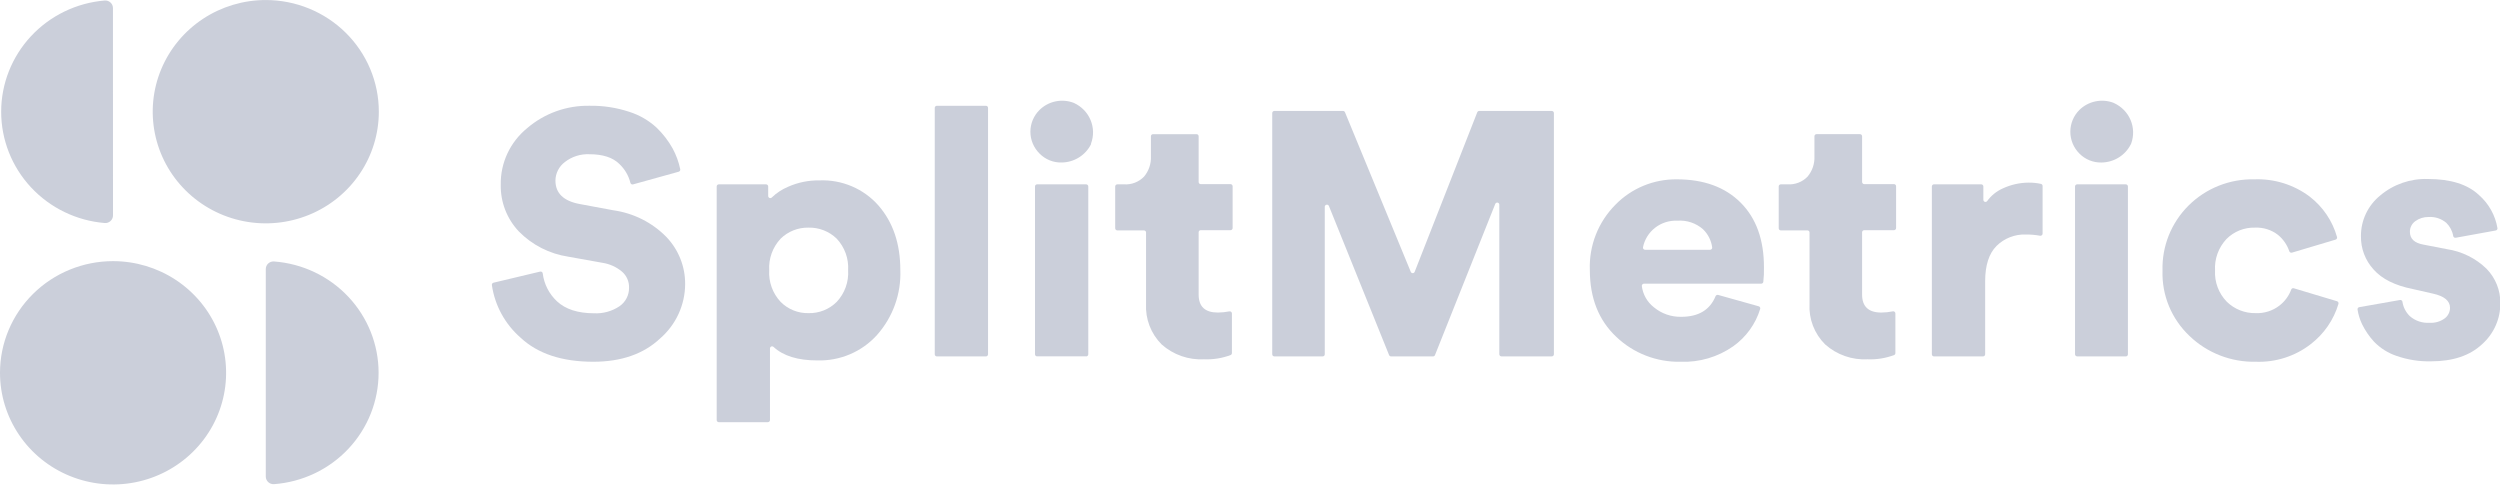
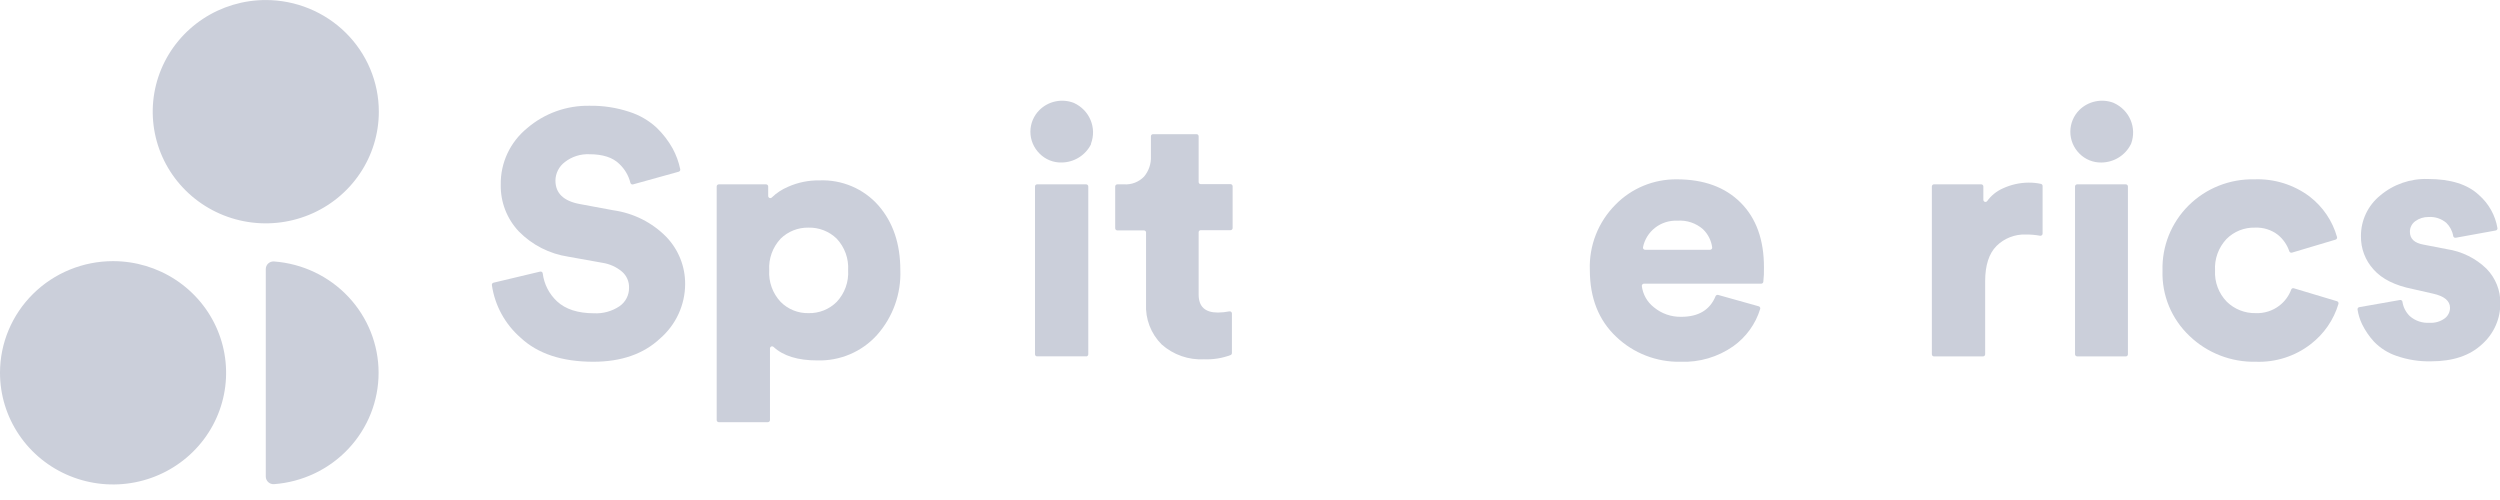
<svg xmlns="http://www.w3.org/2000/svg" width="160" height="32" viewBox="0 0 160 32" fill="none">
  <g clip-path="url(#clip0_1116_469)">
    <path d="M43.434 10.991L40.514 11.801C40.496 11.806 40.478 11.807 40.459 11.805C40.441 11.802 40.423 11.796 40.407 11.786C40.391 11.777 40.377 11.764 40.367 11.748C40.356 11.733 40.349 11.716 40.345 11.698C40.23 11.236 39.982 10.816 39.633 10.489C39.211 10.075 38.578 9.871 37.723 9.871C37.156 9.845 36.599 10.022 36.153 10.369C35.967 10.508 35.816 10.687 35.711 10.893C35.606 11.098 35.55 11.325 35.548 11.555C35.548 12.368 36.071 12.87 37.118 13.061L39.249 13.457C40.543 13.638 41.739 14.239 42.648 15.165C43.429 15.982 43.859 17.065 43.849 18.189C43.846 18.845 43.702 19.493 43.427 20.091C43.153 20.688 42.753 21.222 42.254 21.656C41.194 22.653 39.766 23.152 37.972 23.152C35.966 23.152 34.415 22.638 33.317 21.611C32.319 20.74 31.667 19.546 31.48 18.243C31.476 18.21 31.484 18.176 31.503 18.148C31.523 18.121 31.551 18.101 31.584 18.093L34.569 17.382C34.588 17.378 34.607 17.377 34.626 17.381C34.645 17.384 34.663 17.392 34.679 17.403C34.695 17.414 34.708 17.428 34.718 17.445C34.727 17.461 34.733 17.48 34.735 17.498C34.819 18.181 35.142 18.813 35.648 19.285C36.195 19.793 36.984 20.048 38.017 20.05C38.598 20.079 39.173 19.92 39.653 19.596C39.844 19.462 40 19.284 40.105 19.078C40.211 18.871 40.263 18.642 40.259 18.41C40.265 18.218 40.227 18.026 40.15 17.849C40.072 17.671 39.956 17.513 39.809 17.386C39.452 17.085 39.017 16.889 38.553 16.819L36.378 16.429C35.169 16.247 34.053 15.678 33.203 14.81C32.44 13.999 32.026 12.928 32.048 11.821C32.036 11.132 32.181 10.45 32.473 9.824C32.764 9.199 33.195 8.646 33.732 8.207C34.843 7.251 36.275 6.738 37.748 6.769C38.604 6.756 39.456 6.887 40.269 7.155C40.927 7.363 41.529 7.713 42.033 8.18C42.437 8.571 42.781 9.019 43.053 9.508C43.276 9.922 43.438 10.365 43.534 10.824C43.542 10.859 43.537 10.896 43.518 10.927C43.499 10.959 43.469 10.981 43.434 10.991V10.991Z" fill="#CBCFDA" />
    <path d="M49.14 27.02H46.003C45.985 27.02 45.968 27.016 45.951 27.009C45.934 27.002 45.919 26.992 45.907 26.98C45.894 26.967 45.884 26.952 45.878 26.935C45.871 26.919 45.868 26.901 45.868 26.883V11.935C45.868 11.917 45.871 11.899 45.878 11.883C45.884 11.866 45.894 11.851 45.907 11.838C45.919 11.826 45.934 11.815 45.951 11.809C45.968 11.802 45.985 11.798 46.003 11.798H49.026C49.063 11.798 49.098 11.812 49.124 11.838C49.15 11.864 49.164 11.899 49.164 11.935V12.543C49.164 12.569 49.172 12.596 49.186 12.618C49.201 12.641 49.222 12.658 49.247 12.669C49.272 12.679 49.3 12.682 49.327 12.676C49.353 12.671 49.377 12.658 49.396 12.638C49.696 12.349 50.048 12.117 50.434 11.955C51.063 11.674 51.749 11.534 52.44 11.545C53.152 11.515 53.861 11.644 54.516 11.922C55.17 12.2 55.753 12.62 56.22 13.151C57.154 14.223 57.621 15.601 57.621 17.284C57.679 18.806 57.146 20.292 56.13 21.438C55.652 21.969 55.062 22.39 54.401 22.672C53.74 22.953 53.024 23.088 52.305 23.067C51.062 23.067 50.13 22.779 49.507 22.203C49.488 22.185 49.464 22.173 49.438 22.168C49.412 22.163 49.385 22.166 49.361 22.177C49.337 22.187 49.316 22.204 49.301 22.226C49.287 22.247 49.279 22.273 49.279 22.299V26.883C49.279 26.901 49.275 26.919 49.268 26.935C49.261 26.952 49.251 26.967 49.238 26.98C49.225 26.992 49.21 27.002 49.193 27.009C49.176 27.016 49.158 27.02 49.14 27.02V27.02ZM53.55 19.32C53.804 19.049 54 18.729 54.125 18.381C54.251 18.033 54.303 17.663 54.28 17.294C54.302 16.927 54.249 16.558 54.124 16.211C53.998 15.864 53.803 15.546 53.55 15.275C53.313 15.044 53.031 14.862 52.72 14.74C52.41 14.619 52.078 14.56 51.745 14.568C51.414 14.562 51.086 14.621 50.779 14.742C50.473 14.864 50.194 15.045 49.96 15.275C49.707 15.546 49.512 15.864 49.386 16.211C49.261 16.558 49.208 16.927 49.23 17.294C49.207 17.663 49.26 18.033 49.385 18.381C49.51 18.729 49.706 19.049 49.96 19.32C50.192 19.555 50.47 19.739 50.777 19.863C51.084 19.988 51.413 20.048 51.745 20.041C52.08 20.049 52.412 19.989 52.723 19.865C53.033 19.741 53.315 19.556 53.55 19.32V19.32Z" fill="#CBCFDA" />
-     <path d="M63.092 22.811H59.959C59.923 22.81 59.889 22.795 59.863 22.77C59.838 22.744 59.824 22.71 59.824 22.674V6.903C59.824 6.867 59.838 6.834 59.864 6.809C59.889 6.784 59.923 6.77 59.959 6.77H63.096C63.114 6.769 63.132 6.772 63.149 6.779C63.165 6.785 63.181 6.795 63.194 6.807C63.206 6.82 63.217 6.835 63.224 6.851C63.231 6.867 63.234 6.885 63.234 6.903V22.674C63.234 22.693 63.231 22.711 63.223 22.727C63.216 22.744 63.206 22.759 63.193 22.772C63.179 22.785 63.164 22.795 63.147 22.802C63.129 22.808 63.111 22.811 63.092 22.811Z" fill="#CBCFDA" />
    <path d="M66.53 9.827C66.156 9.456 65.945 8.955 65.945 8.431C65.945 7.908 66.156 7.406 66.53 7.036C66.81 6.761 67.164 6.571 67.55 6.49C67.936 6.408 68.337 6.439 68.706 6.578L68.744 6.595C69.22 6.815 69.596 7.203 69.796 7.683C69.997 8.163 70.007 8.7 69.826 9.188C69.828 9.201 69.828 9.215 69.826 9.229C69.652 9.578 69.383 9.872 69.05 10.079C68.717 10.286 68.332 10.397 67.938 10.4C67.676 10.406 67.416 10.358 67.173 10.259C66.931 10.16 66.712 10.013 66.53 9.827V9.827ZM69.512 22.807H66.375C66.357 22.807 66.339 22.804 66.322 22.797C66.306 22.79 66.291 22.78 66.278 22.767C66.266 22.754 66.256 22.739 66.249 22.723C66.243 22.706 66.239 22.689 66.24 22.671V11.934C66.239 11.916 66.243 11.899 66.249 11.882C66.256 11.866 66.266 11.851 66.278 11.838C66.291 11.825 66.306 11.815 66.322 11.808C66.339 11.801 66.357 11.798 66.375 11.798H69.512C69.548 11.798 69.584 11.812 69.609 11.838C69.635 11.863 69.65 11.898 69.65 11.934V22.674C69.65 22.692 69.646 22.71 69.639 22.727C69.632 22.744 69.621 22.759 69.608 22.772C69.595 22.785 69.579 22.795 69.562 22.801C69.545 22.808 69.527 22.811 69.508 22.811L69.512 22.807Z" fill="#CBCFDA" />
    <path d="M76.713 8.72V11.647C76.712 11.665 76.715 11.683 76.722 11.699C76.728 11.716 76.738 11.731 76.751 11.744C76.763 11.757 76.778 11.767 76.795 11.774C76.812 11.78 76.829 11.784 76.847 11.784H78.75C78.786 11.784 78.822 11.798 78.847 11.824C78.873 11.85 78.888 11.884 78.888 11.921V14.595C78.888 14.632 78.873 14.666 78.847 14.692C78.822 14.718 78.786 14.732 78.75 14.732H76.847C76.83 14.732 76.812 14.735 76.795 14.741C76.779 14.748 76.764 14.758 76.751 14.77C76.738 14.782 76.728 14.797 76.722 14.814C76.715 14.83 76.712 14.848 76.713 14.865V18.852C76.713 19.62 77.121 20.003 77.944 20.003C78.19 20.001 78.436 19.976 78.677 19.928C78.697 19.924 78.717 19.924 78.737 19.929C78.757 19.933 78.775 19.942 78.791 19.954C78.806 19.967 78.819 19.982 78.828 20C78.838 20.018 78.843 20.038 78.843 20.058V22.596C78.843 22.622 78.836 22.648 78.822 22.67C78.808 22.692 78.787 22.71 78.763 22.722C78.223 22.925 77.647 23.018 77.069 22.995C76.573 23.022 76.077 22.951 75.61 22.788C75.142 22.624 74.712 22.371 74.343 22.042C74.004 21.702 73.741 21.296 73.569 20.849C73.398 20.403 73.322 19.926 73.347 19.45V14.879C73.347 14.861 73.344 14.844 73.337 14.827C73.33 14.811 73.319 14.796 73.306 14.783C73.294 14.771 73.278 14.761 73.262 14.755C73.245 14.748 73.227 14.745 73.209 14.746H71.507C71.471 14.745 71.437 14.73 71.412 14.704C71.386 14.679 71.372 14.645 71.372 14.609V11.934C71.372 11.899 71.386 11.864 71.412 11.839C71.437 11.813 71.471 11.799 71.507 11.798H71.933C72.172 11.814 72.411 11.778 72.635 11.691C72.858 11.605 73.058 11.471 73.223 11.299C73.525 10.935 73.68 10.474 73.659 10.004V8.72C73.659 8.702 73.662 8.684 73.669 8.668C73.676 8.652 73.686 8.637 73.699 8.624C73.712 8.612 73.727 8.602 73.744 8.596C73.761 8.589 73.779 8.586 73.797 8.587H76.564C76.583 8.585 76.602 8.587 76.62 8.593C76.638 8.598 76.654 8.608 76.668 8.62C76.682 8.633 76.694 8.648 76.701 8.666C76.709 8.683 76.713 8.701 76.713 8.72Z" fill="#CBCFDA" />
-     <path d="M99.297 22.81H96.095C96.077 22.81 96.059 22.806 96.042 22.799C96.025 22.792 96.01 22.782 95.997 22.77C95.984 22.757 95.974 22.742 95.967 22.725C95.96 22.709 95.956 22.691 95.956 22.673V13.108C95.959 13.076 95.949 13.043 95.929 13.017C95.909 12.991 95.88 12.974 95.848 12.967C95.816 12.961 95.782 12.967 95.754 12.983C95.725 13 95.704 13.026 95.694 13.057L91.841 22.721C91.832 22.747 91.815 22.769 91.793 22.785C91.77 22.801 91.744 22.81 91.716 22.81H89.029C89.001 22.81 88.974 22.802 88.952 22.786C88.929 22.771 88.911 22.75 88.901 22.724L85.051 13.184C85.039 13.155 85.018 13.13 84.99 13.115C84.962 13.1 84.93 13.095 84.898 13.101C84.867 13.106 84.839 13.122 84.818 13.146C84.798 13.17 84.786 13.2 84.785 13.231V22.673C84.785 22.691 84.782 22.709 84.776 22.725C84.769 22.742 84.759 22.757 84.747 22.77C84.734 22.782 84.719 22.792 84.703 22.799C84.686 22.806 84.668 22.81 84.65 22.81H81.558C81.54 22.81 81.522 22.806 81.506 22.799C81.489 22.792 81.474 22.782 81.462 22.77C81.449 22.757 81.439 22.742 81.433 22.725C81.426 22.709 81.423 22.691 81.423 22.673V7.236C81.423 7.218 81.426 7.201 81.433 7.184C81.439 7.168 81.449 7.153 81.462 7.14C81.474 7.127 81.489 7.117 81.506 7.11C81.522 7.103 81.54 7.1 81.558 7.1H85.951C85.978 7.1 86.005 7.108 86.028 7.123C86.05 7.138 86.068 7.16 86.079 7.185L90.288 17.395C90.297 17.421 90.315 17.443 90.337 17.458C90.36 17.473 90.386 17.482 90.414 17.482C90.441 17.482 90.468 17.473 90.491 17.458C90.513 17.443 90.531 17.421 90.54 17.395L94.545 7.185C94.556 7.16 94.573 7.138 94.596 7.123C94.619 7.108 94.646 7.1 94.673 7.1H99.311C99.348 7.1 99.383 7.114 99.409 7.14C99.435 7.165 99.45 7.2 99.45 7.236V22.673C99.45 22.692 99.446 22.711 99.438 22.729C99.43 22.746 99.419 22.762 99.404 22.775C99.39 22.788 99.373 22.797 99.355 22.803C99.336 22.809 99.317 22.812 99.297 22.81V22.81Z" fill="#CBCFDA" />
    <path d="M109.964 18.876L112.558 19.603C112.575 19.608 112.592 19.617 112.606 19.628C112.62 19.64 112.632 19.654 112.641 19.67C112.649 19.686 112.655 19.703 112.657 19.721C112.658 19.739 112.657 19.757 112.651 19.774C112.357 20.737 111.749 21.578 110.922 22.165C109.94 22.851 108.758 23.198 107.557 23.153C106.798 23.168 106.044 23.035 105.338 22.761C104.631 22.487 103.987 22.078 103.441 21.557C102.313 20.496 101.75 19.07 101.75 17.281C101.72 16.509 101.851 15.739 102.134 15.018C102.417 14.298 102.847 13.643 103.396 13.093C103.903 12.575 104.512 12.165 105.185 11.887C105.858 11.609 106.582 11.47 107.311 11.477C109.047 11.477 110.412 11.976 111.406 12.973C112.4 13.97 112.896 15.351 112.893 17.113C112.9 17.424 112.887 17.734 112.852 18.042C112.846 18.074 112.83 18.102 112.805 18.123C112.78 18.143 112.749 18.155 112.717 18.155H105.215C105.196 18.155 105.177 18.159 105.16 18.166C105.142 18.174 105.127 18.185 105.114 18.199C105.101 18.212 105.091 18.229 105.084 18.247C105.078 18.264 105.075 18.283 105.077 18.302C105.142 18.841 105.42 19.332 105.852 19.668C106.34 20.073 106.961 20.289 107.598 20.276C108.705 20.276 109.438 19.835 109.798 18.951C109.812 18.921 109.837 18.897 109.867 18.884C109.897 18.87 109.932 18.867 109.964 18.876ZM105.291 15.986H109.442C109.461 15.986 109.48 15.982 109.498 15.974C109.516 15.967 109.532 15.955 109.545 15.941C109.558 15.927 109.568 15.91 109.574 15.892C109.58 15.874 109.582 15.855 109.58 15.836C109.522 15.396 109.318 14.989 108.999 14.678C108.776 14.48 108.515 14.329 108.231 14.234C107.948 14.139 107.648 14.102 107.349 14.124C106.836 14.101 106.332 14.261 105.928 14.574C105.524 14.888 105.248 15.334 105.15 15.832C105.147 15.852 105.149 15.872 105.155 15.891C105.161 15.909 105.171 15.927 105.185 15.941C105.198 15.956 105.215 15.967 105.233 15.975C105.251 15.983 105.271 15.987 105.291 15.986V15.986Z" fill="#CBCFDA" />
-     <path d="M119.174 8.72V11.647C119.174 11.683 119.189 11.718 119.215 11.744C119.241 11.769 119.276 11.784 119.313 11.784H121.215C121.233 11.784 121.251 11.787 121.267 11.794C121.284 11.801 121.299 11.811 121.311 11.824C121.324 11.837 121.334 11.852 121.34 11.868C121.347 11.885 121.35 11.902 121.35 11.92V14.595C121.35 14.613 121.347 14.63 121.34 14.647C121.334 14.664 121.324 14.679 121.311 14.691C121.299 14.704 121.284 14.714 121.267 14.721C121.251 14.728 121.233 14.732 121.215 14.732H119.313C119.295 14.731 119.277 14.734 119.26 14.741C119.243 14.747 119.228 14.757 119.215 14.77C119.202 14.782 119.192 14.797 119.185 14.813C119.178 14.829 119.174 14.847 119.174 14.865V18.851C119.174 19.621 119.586 20.005 120.409 20.003C120.654 20.001 120.899 19.976 121.139 19.927C121.159 19.923 121.179 19.923 121.199 19.927C121.219 19.931 121.238 19.94 121.254 19.953C121.27 19.965 121.282 19.981 121.291 19.999C121.3 20.017 121.305 20.037 121.305 20.057V22.595C121.306 22.622 121.299 22.648 121.285 22.67C121.27 22.693 121.25 22.711 121.225 22.722C120.686 22.925 120.111 23.018 119.534 22.995C119.038 23.022 118.542 22.952 118.075 22.788C117.607 22.624 117.176 22.371 116.809 22.042C116.468 21.703 116.202 21.297 116.03 20.85C115.858 20.404 115.783 19.926 115.809 19.449V14.879C115.809 14.861 115.806 14.843 115.8 14.827C115.793 14.811 115.783 14.796 115.771 14.783C115.758 14.771 115.743 14.761 115.726 14.755C115.71 14.748 115.692 14.745 115.674 14.745H113.972C113.954 14.745 113.937 14.742 113.92 14.735C113.903 14.728 113.888 14.718 113.876 14.705C113.863 14.692 113.853 14.677 113.847 14.661C113.84 14.644 113.837 14.627 113.838 14.609V11.934C113.837 11.916 113.84 11.899 113.847 11.882C113.853 11.865 113.863 11.85 113.876 11.838C113.888 11.825 113.903 11.815 113.92 11.808C113.937 11.801 113.954 11.797 113.972 11.797H114.398C114.637 11.813 114.876 11.777 115.1 11.691C115.323 11.605 115.524 11.471 115.688 11.299C115.99 10.935 116.145 10.474 116.124 10.004V8.72C116.124 8.702 116.127 8.684 116.134 8.668C116.141 8.651 116.152 8.637 116.164 8.624C116.177 8.612 116.193 8.602 116.209 8.595C116.226 8.589 116.244 8.586 116.262 8.586H119.029C119.048 8.585 119.066 8.587 119.084 8.593C119.101 8.599 119.118 8.609 119.131 8.622C119.145 8.634 119.156 8.649 119.163 8.666C119.171 8.683 119.174 8.701 119.174 8.72V8.72Z" fill="#CBCFDA" />
    <path d="M130.726 11.903V14.953C130.726 14.973 130.721 14.993 130.713 15.011C130.704 15.029 130.692 15.045 130.676 15.057C130.661 15.07 130.643 15.079 130.623 15.084C130.604 15.089 130.583 15.09 130.564 15.087C130.262 15.032 129.957 15.006 129.65 15.008C129.304 14.996 128.958 15.055 128.636 15.182C128.313 15.308 128.02 15.499 127.776 15.742C127.292 16.228 127.05 16.983 127.05 18V22.674C127.05 22.71 127.035 22.744 127.009 22.77C126.983 22.796 126.948 22.81 126.911 22.81H123.774C123.756 22.81 123.738 22.807 123.722 22.8C123.705 22.793 123.69 22.783 123.678 22.77C123.665 22.757 123.655 22.742 123.649 22.726C123.642 22.709 123.639 22.691 123.639 22.674V11.934C123.639 11.916 123.642 11.898 123.649 11.882C123.655 11.865 123.665 11.85 123.678 11.837C123.69 11.825 123.705 11.814 123.722 11.807C123.738 11.801 123.756 11.797 123.774 11.797H126.801C126.837 11.798 126.871 11.813 126.896 11.838C126.921 11.864 126.935 11.898 126.935 11.934V12.788C126.935 12.816 126.944 12.844 126.961 12.867C126.977 12.891 127.001 12.908 127.029 12.917C127.056 12.926 127.086 12.925 127.113 12.916C127.141 12.907 127.164 12.89 127.181 12.866C127.433 12.517 127.775 12.24 128.17 12.063C128.689 11.82 129.256 11.691 129.83 11.688C130.098 11.685 130.365 11.712 130.626 11.77C130.655 11.778 130.681 11.796 130.699 11.82C130.717 11.844 130.727 11.873 130.726 11.903V11.903Z" fill="#CBCFDA" />
    <path d="M133.081 9.827C132.709 9.455 132.501 8.954 132.501 8.432C132.501 7.909 132.709 7.408 133.081 7.036C133.361 6.761 133.716 6.571 134.102 6.49C134.489 6.408 134.891 6.439 135.26 6.578L135.295 6.595C135.774 6.813 136.153 7.2 136.356 7.68C136.56 8.16 136.574 8.699 136.395 9.188C136.391 9.202 136.385 9.214 136.377 9.226C136.204 9.576 135.935 9.871 135.601 10.079C135.267 10.287 134.88 10.398 134.486 10.401C134.224 10.405 133.965 10.357 133.723 10.258C133.482 10.159 133.263 10.012 133.081 9.827V9.827ZM136.063 22.808H132.936C132.9 22.807 132.866 22.792 132.841 22.767C132.815 22.741 132.801 22.707 132.801 22.671V11.935C132.801 11.899 132.815 11.865 132.841 11.839C132.866 11.814 132.9 11.799 132.936 11.798H136.049C136.086 11.798 136.121 11.812 136.147 11.838C136.173 11.864 136.187 11.898 136.187 11.935V22.674C136.187 22.692 136.184 22.71 136.177 22.727C136.17 22.743 136.16 22.758 136.147 22.771C136.134 22.784 136.119 22.794 136.102 22.801C136.085 22.808 136.067 22.811 136.049 22.811L136.063 22.808Z" fill="#CBCFDA" />
    <path d="M144.322 14.568C143.982 14.558 143.644 14.618 143.33 14.744C143.015 14.87 142.73 15.059 142.492 15.299C142.24 15.569 142.045 15.887 141.919 16.233C141.794 16.58 141.741 16.947 141.763 17.314C141.743 17.68 141.8 18.046 141.929 18.389C142.058 18.732 142.257 19.045 142.513 19.309C142.757 19.548 143.046 19.736 143.365 19.861C143.683 19.987 144.024 20.048 144.367 20.04C144.912 20.062 145.447 19.892 145.878 19.562C146.223 19.297 146.485 18.942 146.636 18.537C146.646 18.504 146.669 18.476 146.7 18.459C146.732 18.443 146.768 18.439 146.802 18.449L149.569 19.279C149.603 19.29 149.631 19.313 149.649 19.344C149.666 19.375 149.671 19.412 149.662 19.446C149.359 20.466 148.74 21.367 147.891 22.022C146.893 22.797 145.649 23.197 144.381 23.152C143.597 23.17 142.817 23.033 142.087 22.75C141.357 22.467 140.692 22.043 140.13 21.503C139.561 20.965 139.113 20.315 138.815 19.596C138.517 18.876 138.376 18.102 138.401 17.325C138.378 16.554 138.514 15.787 138.8 15.069C139.087 14.352 139.519 13.7 140.069 13.153C140.619 12.606 141.276 12.175 142 11.887C142.724 11.599 143.5 11.459 144.28 11.477C145.549 11.429 146.796 11.816 147.808 12.573C148.663 13.229 149.28 14.139 149.569 15.169C149.578 15.204 149.574 15.241 149.557 15.272C149.539 15.303 149.51 15.326 149.475 15.337L146.681 16.17C146.647 16.179 146.611 16.174 146.58 16.158C146.549 16.142 146.526 16.114 146.515 16.081C146.377 15.672 146.127 15.309 145.792 15.033C145.374 14.709 144.852 14.544 144.322 14.568V14.568Z" fill="#CBCFDA" />
    <path d="M150.976 19.661L153.598 19.2C153.617 19.196 153.636 19.197 153.654 19.201C153.672 19.205 153.689 19.213 153.704 19.225C153.719 19.236 153.732 19.25 153.741 19.267C153.75 19.283 153.756 19.301 153.757 19.319C153.809 19.664 153.973 19.983 154.224 20.228C154.396 20.38 154.597 20.496 154.815 20.57C155.033 20.644 155.263 20.674 155.493 20.658C155.837 20.68 156.177 20.582 156.455 20.382C156.563 20.302 156.65 20.199 156.71 20.081C156.77 19.962 156.801 19.831 156.801 19.698C156.801 19.254 156.434 18.95 155.701 18.79L154.421 18.499C153.282 18.272 152.445 17.855 151.91 17.249C151.376 16.664 151.086 15.899 151.101 15.111C151.097 14.616 151.205 14.127 151.417 13.678C151.629 13.229 151.939 12.833 152.325 12.518C153.174 11.797 154.267 11.418 155.386 11.456C156.837 11.456 157.925 11.797 158.651 12.48C159.282 13.032 159.7 13.781 159.837 14.602C159.842 14.636 159.832 14.671 159.811 14.699C159.789 14.727 159.758 14.746 159.723 14.752L157.164 15.217C157.146 15.22 157.127 15.219 157.109 15.215C157.091 15.21 157.074 15.203 157.06 15.192C157.045 15.181 157.032 15.167 157.023 15.152C157.014 15.136 157.007 15.119 157.005 15.101C156.951 14.783 156.797 14.49 156.566 14.264C156.252 13.996 155.845 13.861 155.431 13.888C155.126 13.881 154.826 13.975 154.58 14.154C154.471 14.232 154.382 14.334 154.322 14.454C154.261 14.573 154.231 14.704 154.234 14.838C154.234 15.282 154.525 15.555 155.11 15.657L156.59 15.944C157.556 16.087 158.451 16.529 159.146 17.208C159.717 17.798 160.031 18.585 160.021 19.401C160.026 19.896 159.924 20.385 159.723 20.838C159.523 21.291 159.227 21.697 158.855 22.028C158.078 22.759 156.986 23.125 155.58 23.125C154.836 23.142 154.096 23.026 153.394 22.783C152.839 22.599 152.338 22.284 151.934 21.864C151.627 21.529 151.369 21.151 151.17 20.744C151.029 20.447 150.932 20.132 150.883 19.808C150.879 19.776 150.886 19.745 150.903 19.718C150.92 19.691 150.946 19.671 150.976 19.661V19.661Z" fill="#CBCFDA" />
    <path d="M24.245 7.148C24.245 8.562 23.821 9.943 23.026 11.118C22.231 12.294 21.101 13.21 19.778 13.75C18.456 14.291 17.002 14.433 15.598 14.157C14.194 13.881 12.905 13.201 11.893 12.201C10.881 11.202 10.192 9.929 9.913 8.542C9.634 7.156 9.777 5.719 10.325 4.413C10.873 3.108 11.8 1.992 12.99 1.206C14.18 0.421 15.579 0.002 17.009 0.002C17.96 0.002 18.901 0.187 19.778 0.546C20.656 0.905 21.454 1.431 22.126 2.095C22.798 2.759 23.331 3.546 23.694 4.413C24.058 5.28 24.245 6.21 24.245 7.148Z" fill="#CBCFDA" />
-     <path d="M7.232 13.789C7.232 13.856 7.218 13.923 7.19 13.984C7.163 14.046 7.123 14.101 7.073 14.146C7.023 14.192 6.964 14.227 6.9 14.249C6.836 14.271 6.767 14.279 6.7 14.274C4.893 14.123 3.21 13.308 1.983 11.989C0.756 10.671 0.075 8.946 0.075 7.155C0.074 5.365 0.754 3.639 1.981 2.32C3.207 1.001 4.89 0.185 6.696 0.033C6.764 0.027 6.832 0.036 6.897 0.057C6.961 0.079 7.021 0.114 7.071 0.16C7.121 0.205 7.161 0.261 7.188 0.322C7.215 0.384 7.229 0.451 7.229 0.518L7.232 13.789Z" fill="#CBCFDA" />
    <path d="M0 23.859C0 25.273 0.424 26.654 1.219 27.829C2.014 29.005 3.144 29.921 4.467 30.461C5.789 31.002 7.244 31.144 8.647 30.868C10.051 30.592 11.34 29.912 12.352 28.912C13.364 27.913 14.053 26.64 14.332 25.253C14.611 23.867 14.468 22.43 13.92 21.124C13.373 19.819 12.445 18.703 11.255 17.917C10.065 17.132 8.667 16.713 7.235 16.713C5.316 16.713 3.476 17.466 2.119 18.806C0.762 20.146 0 21.964 0 23.859V23.859Z" fill="#CBCFDA" />
    <path d="M17.01 30.501C17.01 30.568 17.024 30.634 17.052 30.695C17.079 30.757 17.119 30.812 17.169 30.858C17.219 30.903 17.278 30.938 17.342 30.96C17.406 30.982 17.474 30.991 17.542 30.986C19.361 30.849 21.061 30.039 22.301 28.718C23.541 27.397 24.23 25.662 24.23 23.86C24.23 22.058 23.541 20.323 22.301 19.002C21.061 17.68 19.361 16.87 17.542 16.734C17.475 16.729 17.407 16.737 17.342 16.758C17.278 16.78 17.219 16.814 17.169 16.86C17.119 16.905 17.079 16.96 17.052 17.021C17.024 17.083 17.01 17.149 17.01 17.216V30.501Z" fill="#CBCFDA" />
  </g>
  <defs>
    <clipPath id="clip0_1116_469">
      <rect width="160" height="31" fill="white" transform="translate(0 0.002)" />
    </clipPath>
  </defs>
</svg>